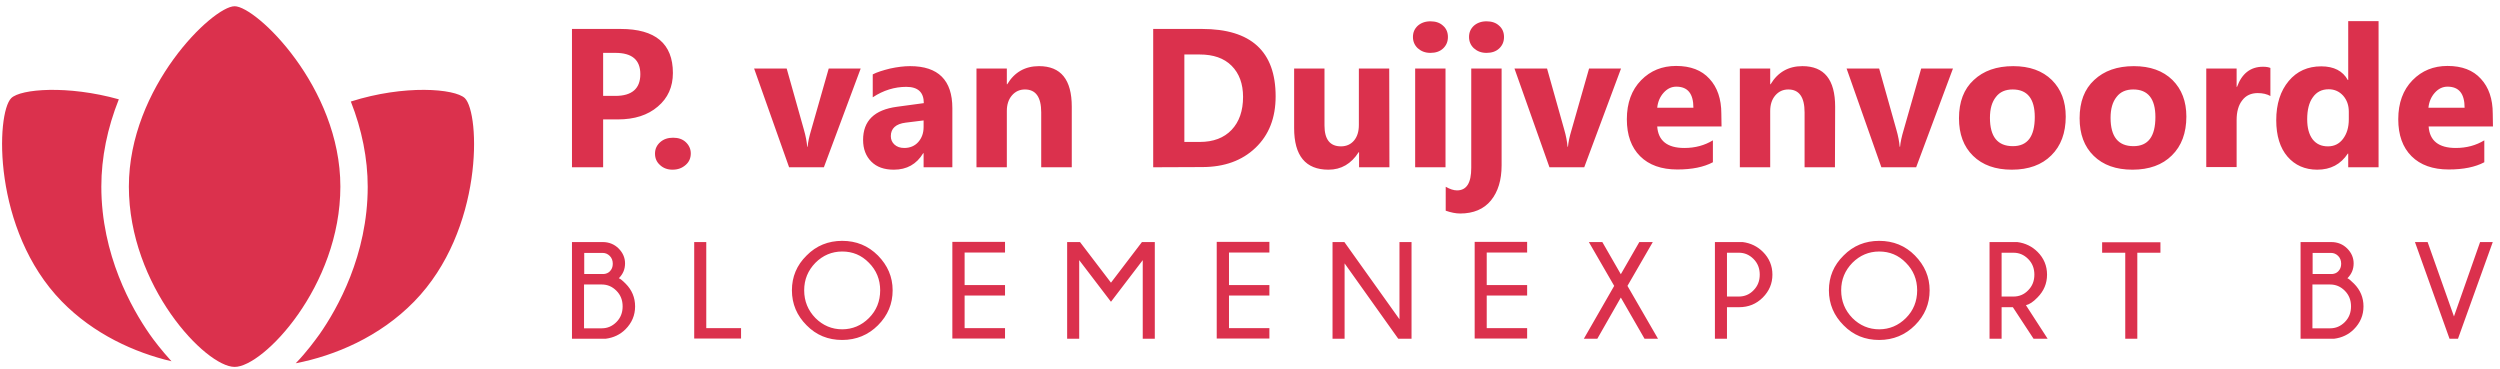
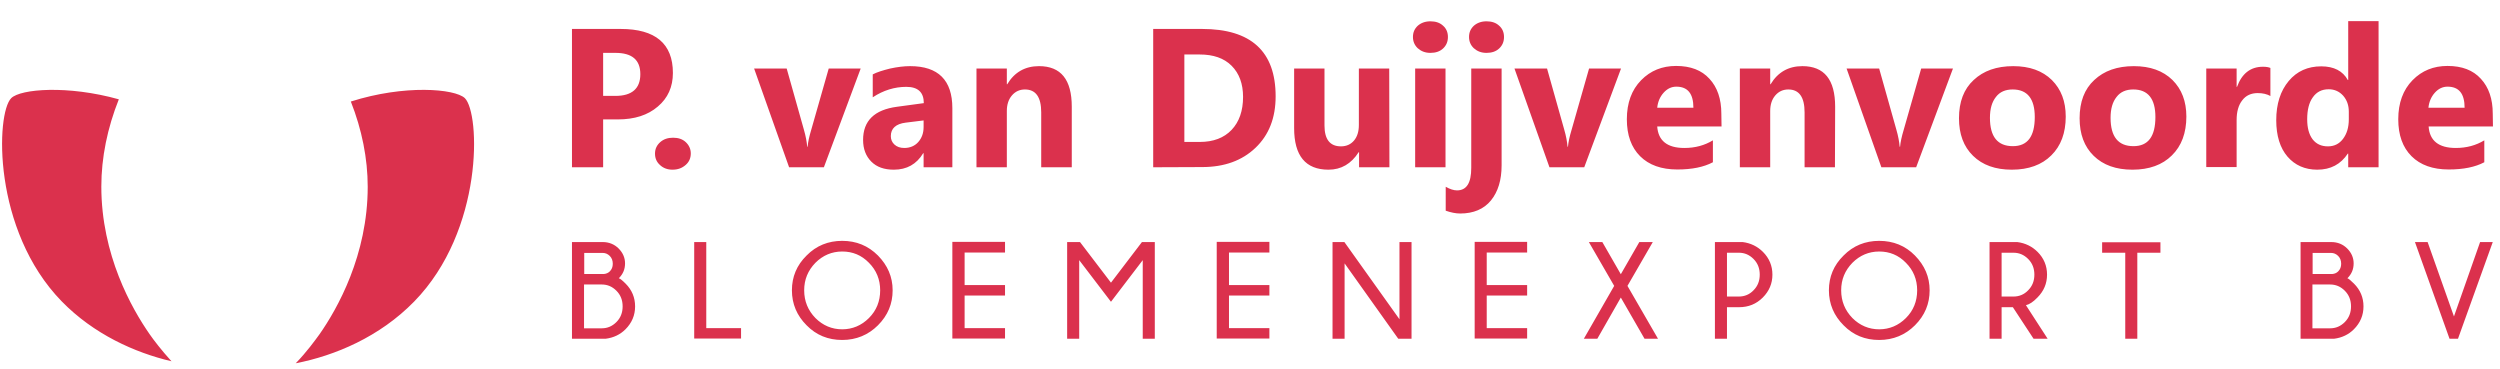
<svg xmlns="http://www.w3.org/2000/svg" viewBox="0 0 1243.5 183.5" fill="#db314d" style="enable-background:new 0 0 1243.5 183.5" xml:space="preserve">
  <path d="M300 59.5v23.7h-15.5V14.4h24.2c17.3 0 26 7.3 26 21.9 0 6.9-2.5 12.5-7.5 16.7-5 4.3-11.6 6.4-19.9 6.4H300v.1zm0-33.2v21.4h6.1c8.2 0 12.4-3.6 12.4-10.8 0-7.1-4.1-10.6-12.4-10.6H300zm34.5 58.1c-2.5 0-4.6-.8-6.2-2.3-1.7-1.5-2.5-3.4-2.5-5.7 0-2.3.9-4.2 2.6-5.7s3.8-2.2 6.4-2.2 4.7.7 6.3 2.2c1.6 1.5 2.5 3.4 2.5 5.6 0 2.3-.8 4.2-2.5 5.7-1.8 1.6-3.9 2.4-6.6 2.4zm93.6-50.3-18.3 49.1h-17.3l-17.4-49.1h16.2l8.5 30.2c1 3.4 1.5 6.3 1.7 8.7h.2c.2-2.3.8-5.1 1.8-8.4l8.7-30.5h15.9zm45.6 49.1h-14.3v-7h-.2c-3.3 5.5-8.2 8.2-14.6 8.2-4.8 0-8.5-1.3-11.2-4s-4.1-6.3-4.1-10.8c0-9.5 5.6-15 16.9-16.5l13.3-1.8c0-5.4-2.9-8.1-8.7-8.1-5.8 0-11.4 1.7-16.7 5.2V37c2.1-1.1 5-2 8.6-2.9 3.7-.8 7-1.2 10-1.2 14 0 21 7 21 20.9v29.4zm-14.3-20v-3.3l-8.9 1.1c-4.9.6-7.4 2.9-7.4 6.7 0 1.7.6 3.1 1.8 4.2 1.2 1.1 2.8 1.7 4.9 1.7 2.8 0 5.2-1 6.9-2.9 1.8-2 2.7-4.5 2.7-7.5zm73.6 20h-15.1V55.9c0-7.6-2.7-11.4-8.1-11.4-2.6 0-4.8 1-6.5 3s-2.5 4.6-2.5 7.7v28h-15.1V34.1h15.1v7.8h.2c3.6-6 8.9-9 15.8-9 10.9 0 16.3 6.7 16.3 20.2v30.1h-.1zm40.6 0V14.4h24.3c24.4 0 36.6 11.2 36.6 33.5 0 10.7-3.3 19.2-10 25.6s-15.5 9.6-26.6 9.6l-24.3.1zm15.5-56.1v43.5h7.7c6.7 0 12-2 15.8-6s5.7-9.5 5.7-16.4c0-6.5-1.9-11.7-5.7-15.5s-9.1-5.6-15.9-5.6h-7.6zm102 56.1H676v-7.5h-.2c-3.7 5.8-8.7 8.7-15 8.7-11.4 0-17.1-6.9-17.1-20.7V34.1h15.1v28.3c0 6.9 2.7 10.4 8.2 10.4 2.7 0 4.9-1 6.5-2.9s2.4-4.5 2.4-7.7V34.1H691l.1 49.1zm20.4-56.9c-2.6 0-4.6-.8-6.3-2.3-1.6-1.5-2.4-3.4-2.4-5.6 0-2.3.8-4.1 2.4-5.6 1.6-1.4 3.7-2.2 6.3-2.2s4.7.7 6.3 2.2c1.6 1.4 2.4 3.3 2.4 5.6s-.8 4.2-2.4 5.7c-1.6 1.5-3.7 2.2-6.3 2.2zm7.5 56.9h-15.1V34.1H719v49.1zm27.9-.9c0 7.3-1.8 13.1-5.3 17.4s-8.7 6.5-15.3 6.5c-2.2 0-4.6-.5-7.2-1.4V92.9c2.1 1.2 4 1.8 5.6 1.8 4.8 0 7.1-3.7 7.1-11.2V34.1h15.1v48.2zm-7.5-56c-2.6 0-4.6-.8-6.3-2.3-1.6-1.5-2.4-3.4-2.4-5.6 0-2.3.8-4.1 2.4-5.6 1.6-1.4 3.7-2.2 6.3-2.2s4.7.7 6.3 2.2c1.6 1.4 2.4 3.3 2.4 5.6s-.8 4.2-2.4 5.7c-1.6 1.5-3.7 2.2-6.3 2.2zm66.9 7.8L788 83.2h-17.3l-17.4-49.1h16.2l8.5 30.2c1 3.4 1.5 6.3 1.7 8.7h.2c.2-2.3.8-5.1 1.8-8.4l8.7-30.5h15.9zm50 28.8h-32c.5 7.1 5 10.7 13.5 10.7 5.4 0 10.1-1.3 14.2-3.8v10.9c-4.5 2.4-10.4 3.6-17.7 3.6-7.9 0-14.1-2.2-18.5-6.6s-6.6-10.5-6.6-18.4c0-8.1 2.4-14.6 7.1-19.4 4.7-4.8 10.5-7.1 17.4-7.1 7.2 0 12.7 2.1 16.6 6.4 3.9 4.2 5.9 10 5.9 17.3l.1 6.4zm-14-9.3c0-7-2.8-10.5-8.5-10.5-2.4 0-4.5 1-6.3 3s-2.9 4.5-3.2 7.5h18zm70.4 29.6h-15.1V55.9c0-7.6-2.7-11.4-8.1-11.4-2.6 0-4.8 1-6.5 3s-2.5 4.6-2.5 7.7v28h-15.1V34.1h15.1v7.8h.2c3.6-6 8.9-9 15.8-9 10.9 0 16.3 6.7 16.3 20.2l-.1 30.1zm58.7-49.1-18.3 49.1h-17.3l-17.3-49.1h16.2l8.5 30.2c1 3.4 1.5 6.3 1.7 8.7h.2c.2-2.3.8-5.1 1.8-8.4l8.7-30.5h15.8zm29.3 50.3c-8.2 0-14.6-2.3-19.3-6.9s-7-10.8-7-18.7c0-8.1 2.4-14.5 7.3-19 4.9-4.6 11.4-6.9 19.7-6.9 8.1 0 14.5 2.3 19.2 6.9 4.6 4.6 6.9 10.6 6.9 18.2 0 8.1-2.4 14.6-7.2 19.3-4.7 4.7-11.3 7.1-19.6 7.1zm.4-39.9c-3.6 0-6.4 1.2-8.3 3.7-2 2.5-3 5.9-3 10.4 0 9.4 3.8 14.1 11.4 14.1 7.3 0 10.9-4.8 10.9-14.5 0-9.1-3.7-13.7-11-13.7zm59.6 39.9c-8.2 0-14.6-2.3-19.3-6.9-4.7-4.6-7-10.8-7-18.7 0-8.1 2.4-14.5 7.3-19 4.9-4.6 11.4-6.9 19.7-6.9 8.1 0 14.5 2.3 19.2 6.9 4.6 4.6 6.9 10.6 6.9 18.2 0 8.1-2.4 14.6-7.2 19.3-4.7 4.7-11.3 7.1-19.6 7.1zm.4-39.9c-3.6 0-6.4 1.2-8.3 3.7-2 2.5-3 5.9-3 10.4 0 9.4 3.8 14.1 11.4 14.1 7.3 0 10.9-4.8 10.9-14.5 0-9.1-3.7-13.7-11-13.7zm68.3 3.3c-1.8-1-3.9-1.5-6.4-1.5-3.3 0-5.9 1.2-7.7 3.6-1.9 2.4-2.8 5.7-2.8 9.8v23.4h-15.1v-49h15.1v9.1h.2c2.4-6.6 6.7-10 12.9-10 1.6 0 2.8.2 3.7.6v14h.1zm53.7 35.4H1168v-6.8h-.2c-3.5 5.3-8.5 8-15.2 8-6.1 0-11.1-2.2-14.8-6.5-3.7-4.3-5.6-10.4-5.6-18.1 0-8.1 2.1-14.6 6.2-19.5s9.5-7.3 16.2-7.3c6.3 0 10.7 2.3 13.2 6.8h.2V10.5h15.1v72.7zm-14.8-23.9v-3.7c0-3.2-.9-5.8-2.8-8-1.9-2.1-4.3-3.2-7.2-3.2-3.4 0-6 1.3-7.9 4-1.9 2.6-2.8 6.3-2.8 10.9 0 4.3.9 7.6 2.7 10 1.8 2.3 4.3 3.5 7.6 3.5 3.1 0 5.6-1.2 7.5-3.7s2.9-5.7 2.9-9.8zm71.7 3.6h-32c.5 7.1 5 10.7 13.5 10.7 5.4 0 10.1-1.3 14.2-3.8v10.9c-4.5 2.4-10.4 3.6-17.7 3.6-7.9 0-14.1-2.2-18.5-6.6s-6.6-10.5-6.6-18.4c0-8.1 2.4-14.6 7.1-19.4s10.5-7.1 17.4-7.1c7.2 0 12.7 2.1 16.6 6.4 3.9 4.2 5.9 10 5.9 17.3l.1 6.4zm-14.1-9.3c0-7-2.8-10.5-8.5-10.5-2.4 0-4.5 1-6.3 3s-2.9 4.5-3.2 7.5h18zm-914.7 87.5c3.1 3.1 4.7 6.9 4.7 11.3s-1.6 8.2-4.8 11.4c-2.6 2.6-5.9 4.2-9.9 4.7h-16.7v-48.1h15.3c3.1 0 5.8 1.1 7.9 3.2 2.1 2.1 3.2 4.6 3.2 7.4 0 2.9-1 5.3-3.1 7.4.7.2 1.8 1.1 3.4 2.7zm-20.6-15.4v10.6h9.7c1.3-.1 2.3-.6 3-1.3 1-1 1.5-2.2 1.5-3.8s-.5-2.9-1.5-3.9-2.2-1.5-3.5-1.5h-9.2v-.1zm8.7 37.6c2.8 0 5.2-1 7.3-3.1 2.1-2.1 3.1-4.7 3.1-7.8s-1-5.7-3.1-7.8-4.5-3.1-7.3-3.1h-8.8v21.8h8.8zm46 5.2v-48.1h6v42.8h17.3v5.2h-23.3v.1zm91.4-41.4c4.8 4.9 7.3 10.6 7.3 17.3s-2.4 12.5-7.3 17.4c-4.8 4.8-10.8 7.3-17.8 7.3s-12.9-2.4-17.7-7.3c-4.8-4.8-7.3-10.6-7.3-17.4 0-6.7 2.4-12.5 7.3-17.3 4.8-4.9 10.8-7.3 17.7-7.3 7 0 12.9 2.4 17.8 7.3zm-17.8-2c-5.1 0-9.6 1.9-13.3 5.6-3.7 3.8-5.6 8.3-5.6 13.7s1.9 10 5.6 13.8c3.7 3.7 8.2 5.6 13.3 5.6 5.1 0 9.6-1.9 13.3-5.6 3.7-3.7 5.6-8.3 5.6-13.8 0-5.4-1.9-10-5.6-13.7-3.7-3.8-8.1-5.6-13.3-5.6zm81-4.7v5.2h-20.1v16.2h20.1v5.2h-20.1v16.2h20.1v5.2h-26.2v-48.1h26.2v.1zm74.5 0v48.1h-6v-39.1l-15.8 20.7-15.8-20.7v39.1h-6v-48.1h6.4l15.4 20.2 15.4-20.2h6.4zm57 0v5.2h-20.1v16.2h20.1v5.2h-20.1v16.2h20.1v5.2h-26.2v-48.1h26.2v.1zm37.3 0 27.4 38.4v-38.4h6v48.1h-6.6L668.8 131v37.5h-6v-48.1h5.9zm90.9 0v5.2h-20.1v16.2h20.1v5.2h-20.1v16.2h20.1v5.2h-26.1v-48.1h26.1v.1zm28.2 48.1 15.1-26.3-12.6-21.8h6.7l9.2 16 9.2-16h6.7l-12.6 21.8 15.2 26.3H818L806.2 148l-11.7 20.5h-6.7zm71.2-15.7v15.7h-6v-48.1h13.8c4 .5 7.4 2.2 10.1 4.9 3.1 3.1 4.7 6.9 4.7 11.3s-1.6 8.2-4.8 11.4-7.1 4.8-11.8 4.8h-6zm0-27.1v21.8h5.9c2.8 0 5.3-1 7.3-3.1 2.1-2.1 3.1-4.7 3.1-7.8s-1-5.7-3.1-7.8-4.5-3.1-7.3-3.1H859zm93.5 1.4c4.8 4.9 7.3 10.6 7.3 17.3s-2.4 12.5-7.3 17.4c-4.8 4.8-10.8 7.3-17.8 7.3s-12.9-2.4-17.7-7.3c-4.8-4.8-7.3-10.6-7.3-17.4 0-6.7 2.4-12.5 7.3-17.3 4.8-4.9 10.8-7.3 17.7-7.3 7 0 13 2.4 17.8 7.3zm-17.8-2c-5.1 0-9.6 1.9-13.3 5.6-3.7 3.8-5.6 8.3-5.6 13.7s1.9 10 5.6 13.8c3.7 3.7 8.2 5.6 13.3 5.6s9.6-1.9 13.3-5.6c3.7-3.7 5.6-8.3 5.6-13.8 0-5.4-1.9-10-5.6-13.7-3.7-3.8-8.1-5.6-13.3-5.6zm66.5 27.7h-5.6v15.7h-6v-48.1h13.8c4 .5 7.4 2.2 10.1 4.9 3.1 3.1 4.7 6.9 4.7 11.3s-1.6 8.2-4.8 11.4c-2.1 2.2-4 3.4-5.7 3.8l10.8 16.7h-7l-10.3-15.7zm-5.6-27.1v21.8h5.9c2.8 0 5.3-1 7.3-3.1 2.1-2.1 3.1-4.7 3.1-7.8s-1-5.7-3.1-7.8-4.5-3.1-7.3-3.1h-5.9zm67.5 0v42.8h-6v-42.8h-11.5v-5.2h29v5.2h-11.5zm107.8 15.4c3.1 3.1 4.7 6.9 4.7 11.3s-1.6 8.2-4.8 11.4c-2.6 2.6-5.9 4.2-9.9 4.7h-16.6v-48.1h15.3c3.1 0 5.8 1.1 7.9 3.2 2.1 2.1 3.2 4.6 3.2 7.4 0 2.9-1 5.3-3.1 7.4.6.2 1.7 1.1 3.3 2.7zm-20.6-15.4v10.6h9.7c1.3-.1 2.3-.6 3-1.3 1-1 1.5-2.2 1.5-3.8s-.5-2.9-1.5-3.9-2.2-1.5-3.5-1.5h-9.2v-.1zm8.7 37.6c2.8 0 5.2-1 7.3-3.1 2.1-2.1 3.1-4.7 3.1-7.8s-1-5.7-3.1-7.8-4.5-3.1-7.3-3.1h-8.8v21.8h8.8zm74.6-42.9h6.3l-17.3 48.1h-4.2l-17.2-48.1h6.3l13.1 37 13-37zM85.3 179.7c-5-5.5-8.9-10.6-10.9-13.5-8.9-12.8-24-39.4-24-73.4 0-14.4 3-29.1 8.7-43.4-25.4-7.1-48.8-5.2-53.5-.6-7.6 7.5-9.5 65.6 25.1 101.1 15.9 16.3 36.3 25.5 54.6 29.8zM231.2 48.8c-5-4.7-30-6.8-56.7 1.7 5.5 13.9 8.4 28.4 8.4 42.4 0 34-15.1 60.7-24 73.4-2.2 3-6.2 8.6-11.8 14.4 19.5-3.8 41.7-13.1 58.9-30.7 34.7-35.5 32.9-93.6 25.2-101.2z" />
-   <path d="M169.3 92.8c0-49.5-41.9-89.7-52.6-89.7-10.8 0-52.6 40.2-52.6 89.7s38.2 89.7 52.6 89.7c14.2.1 52.6-40.1 52.6-89.7z" />
</svg>